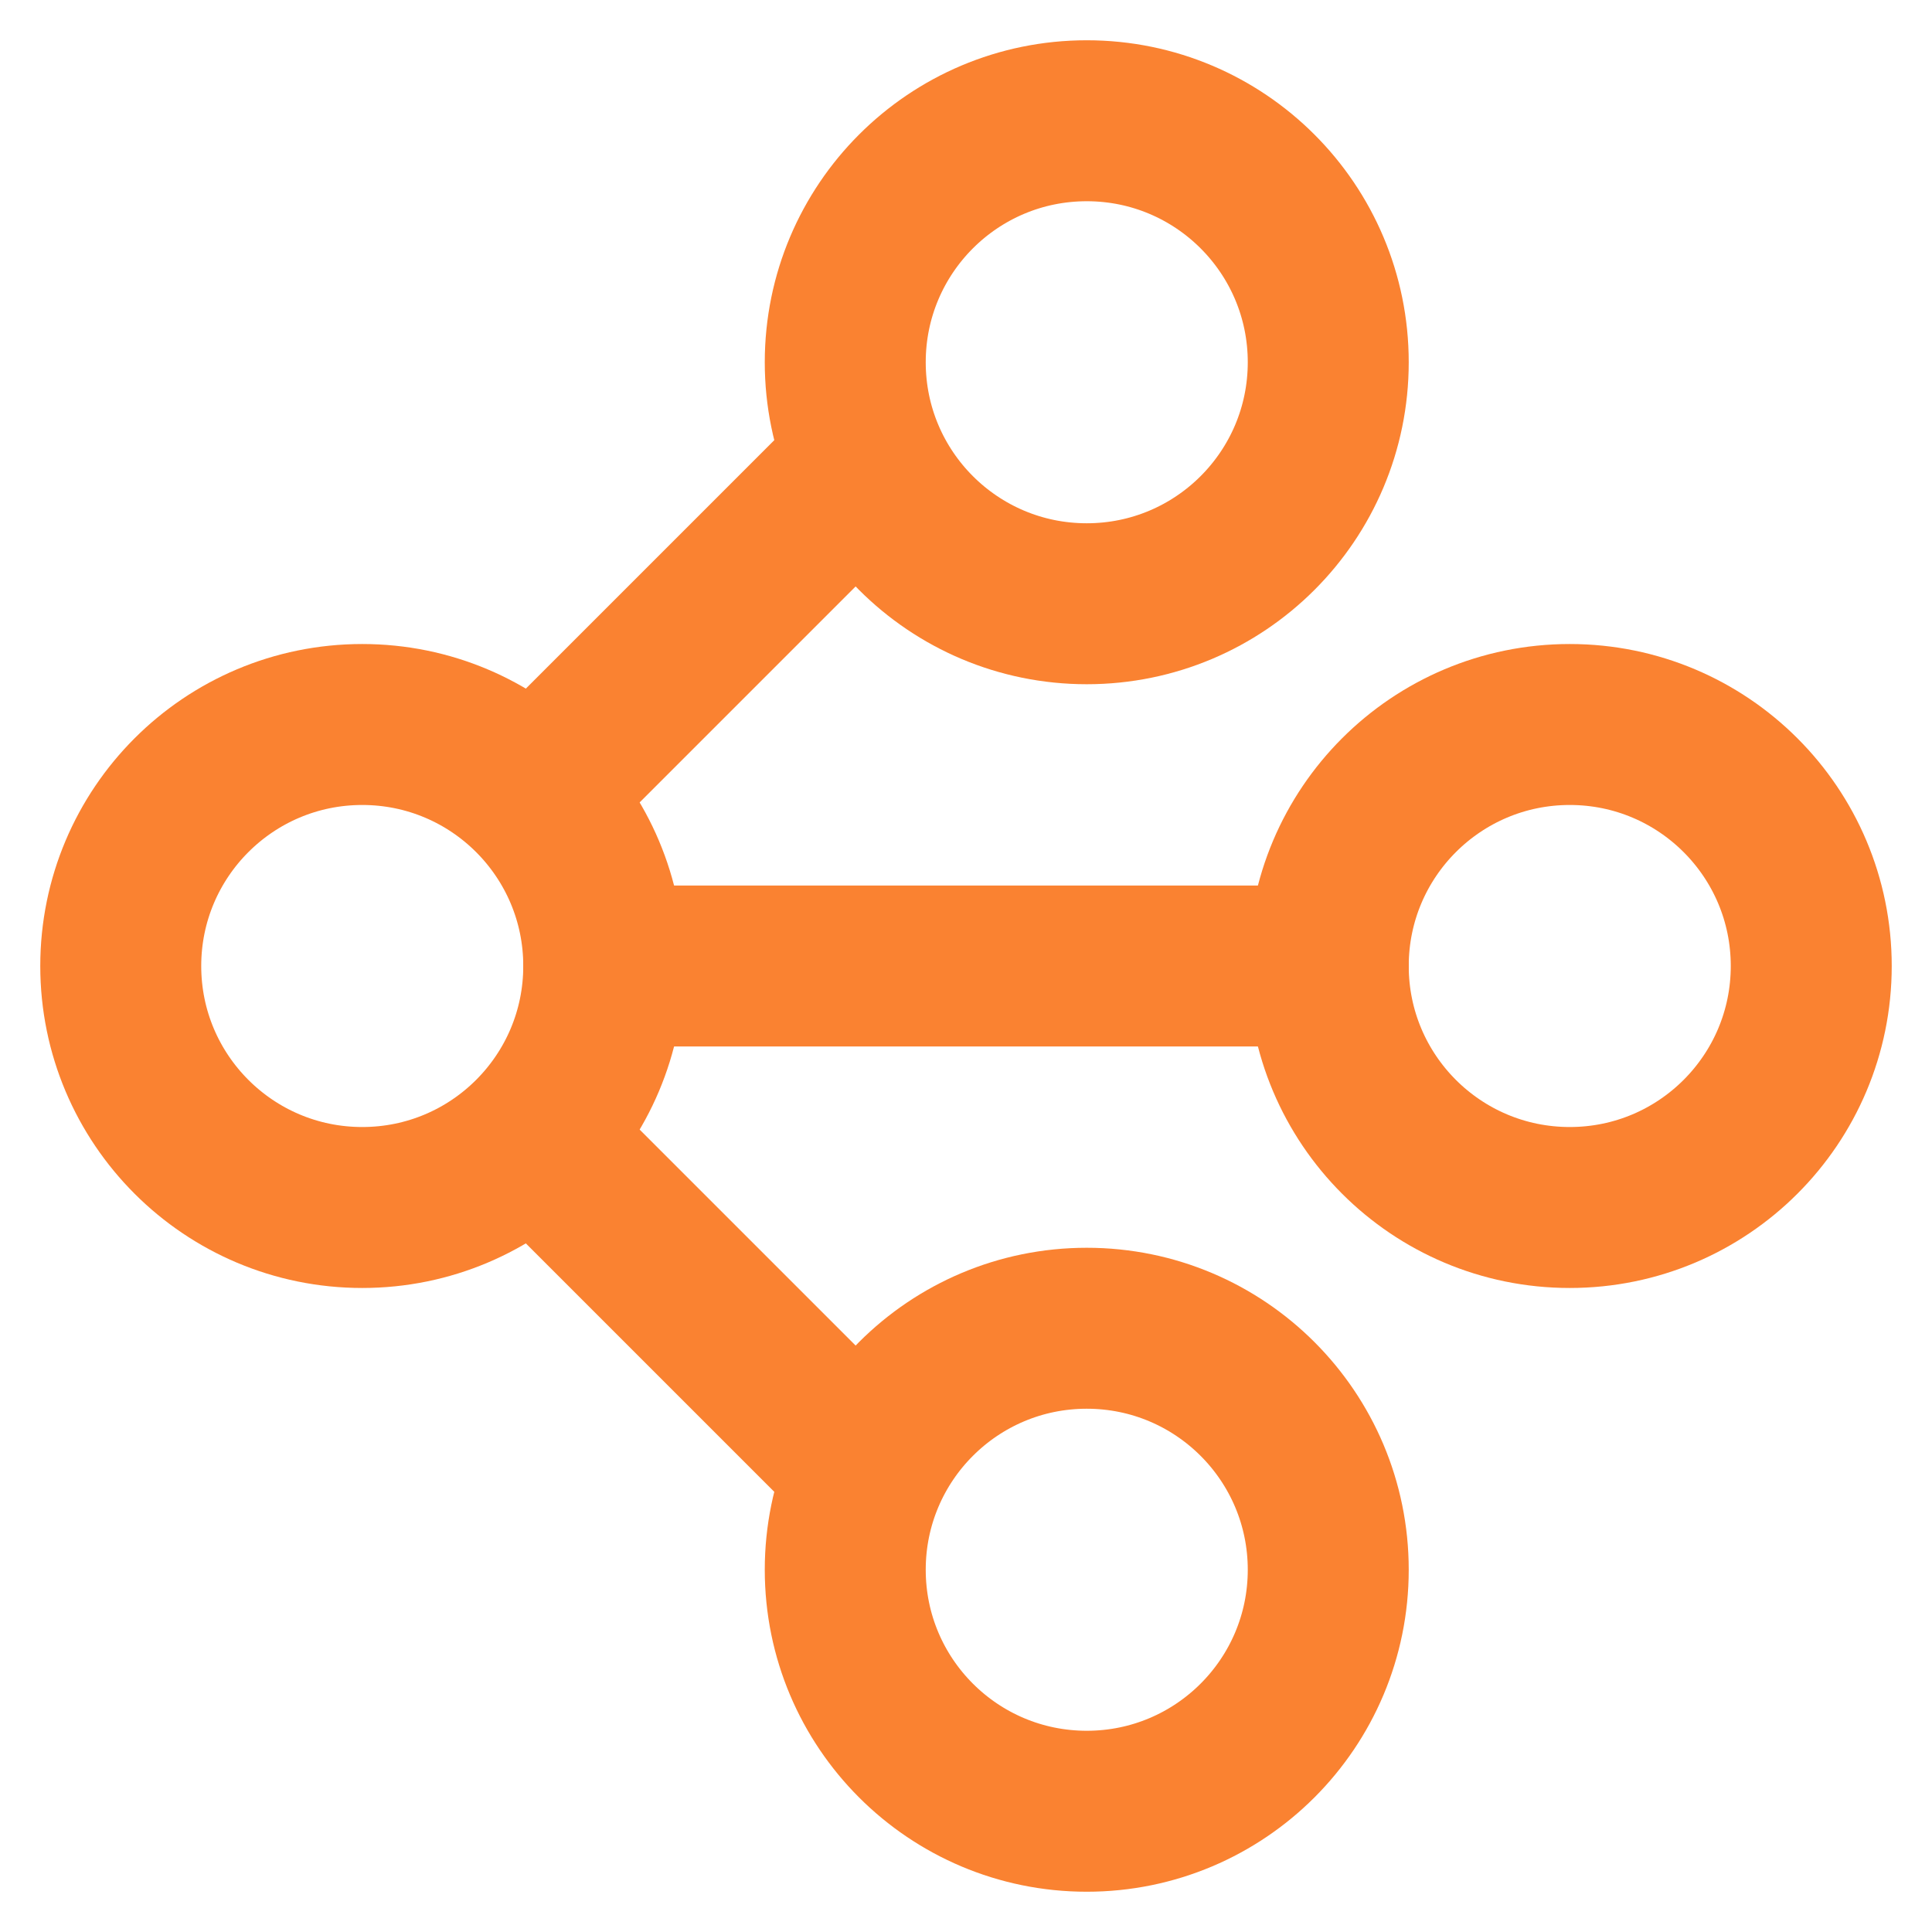
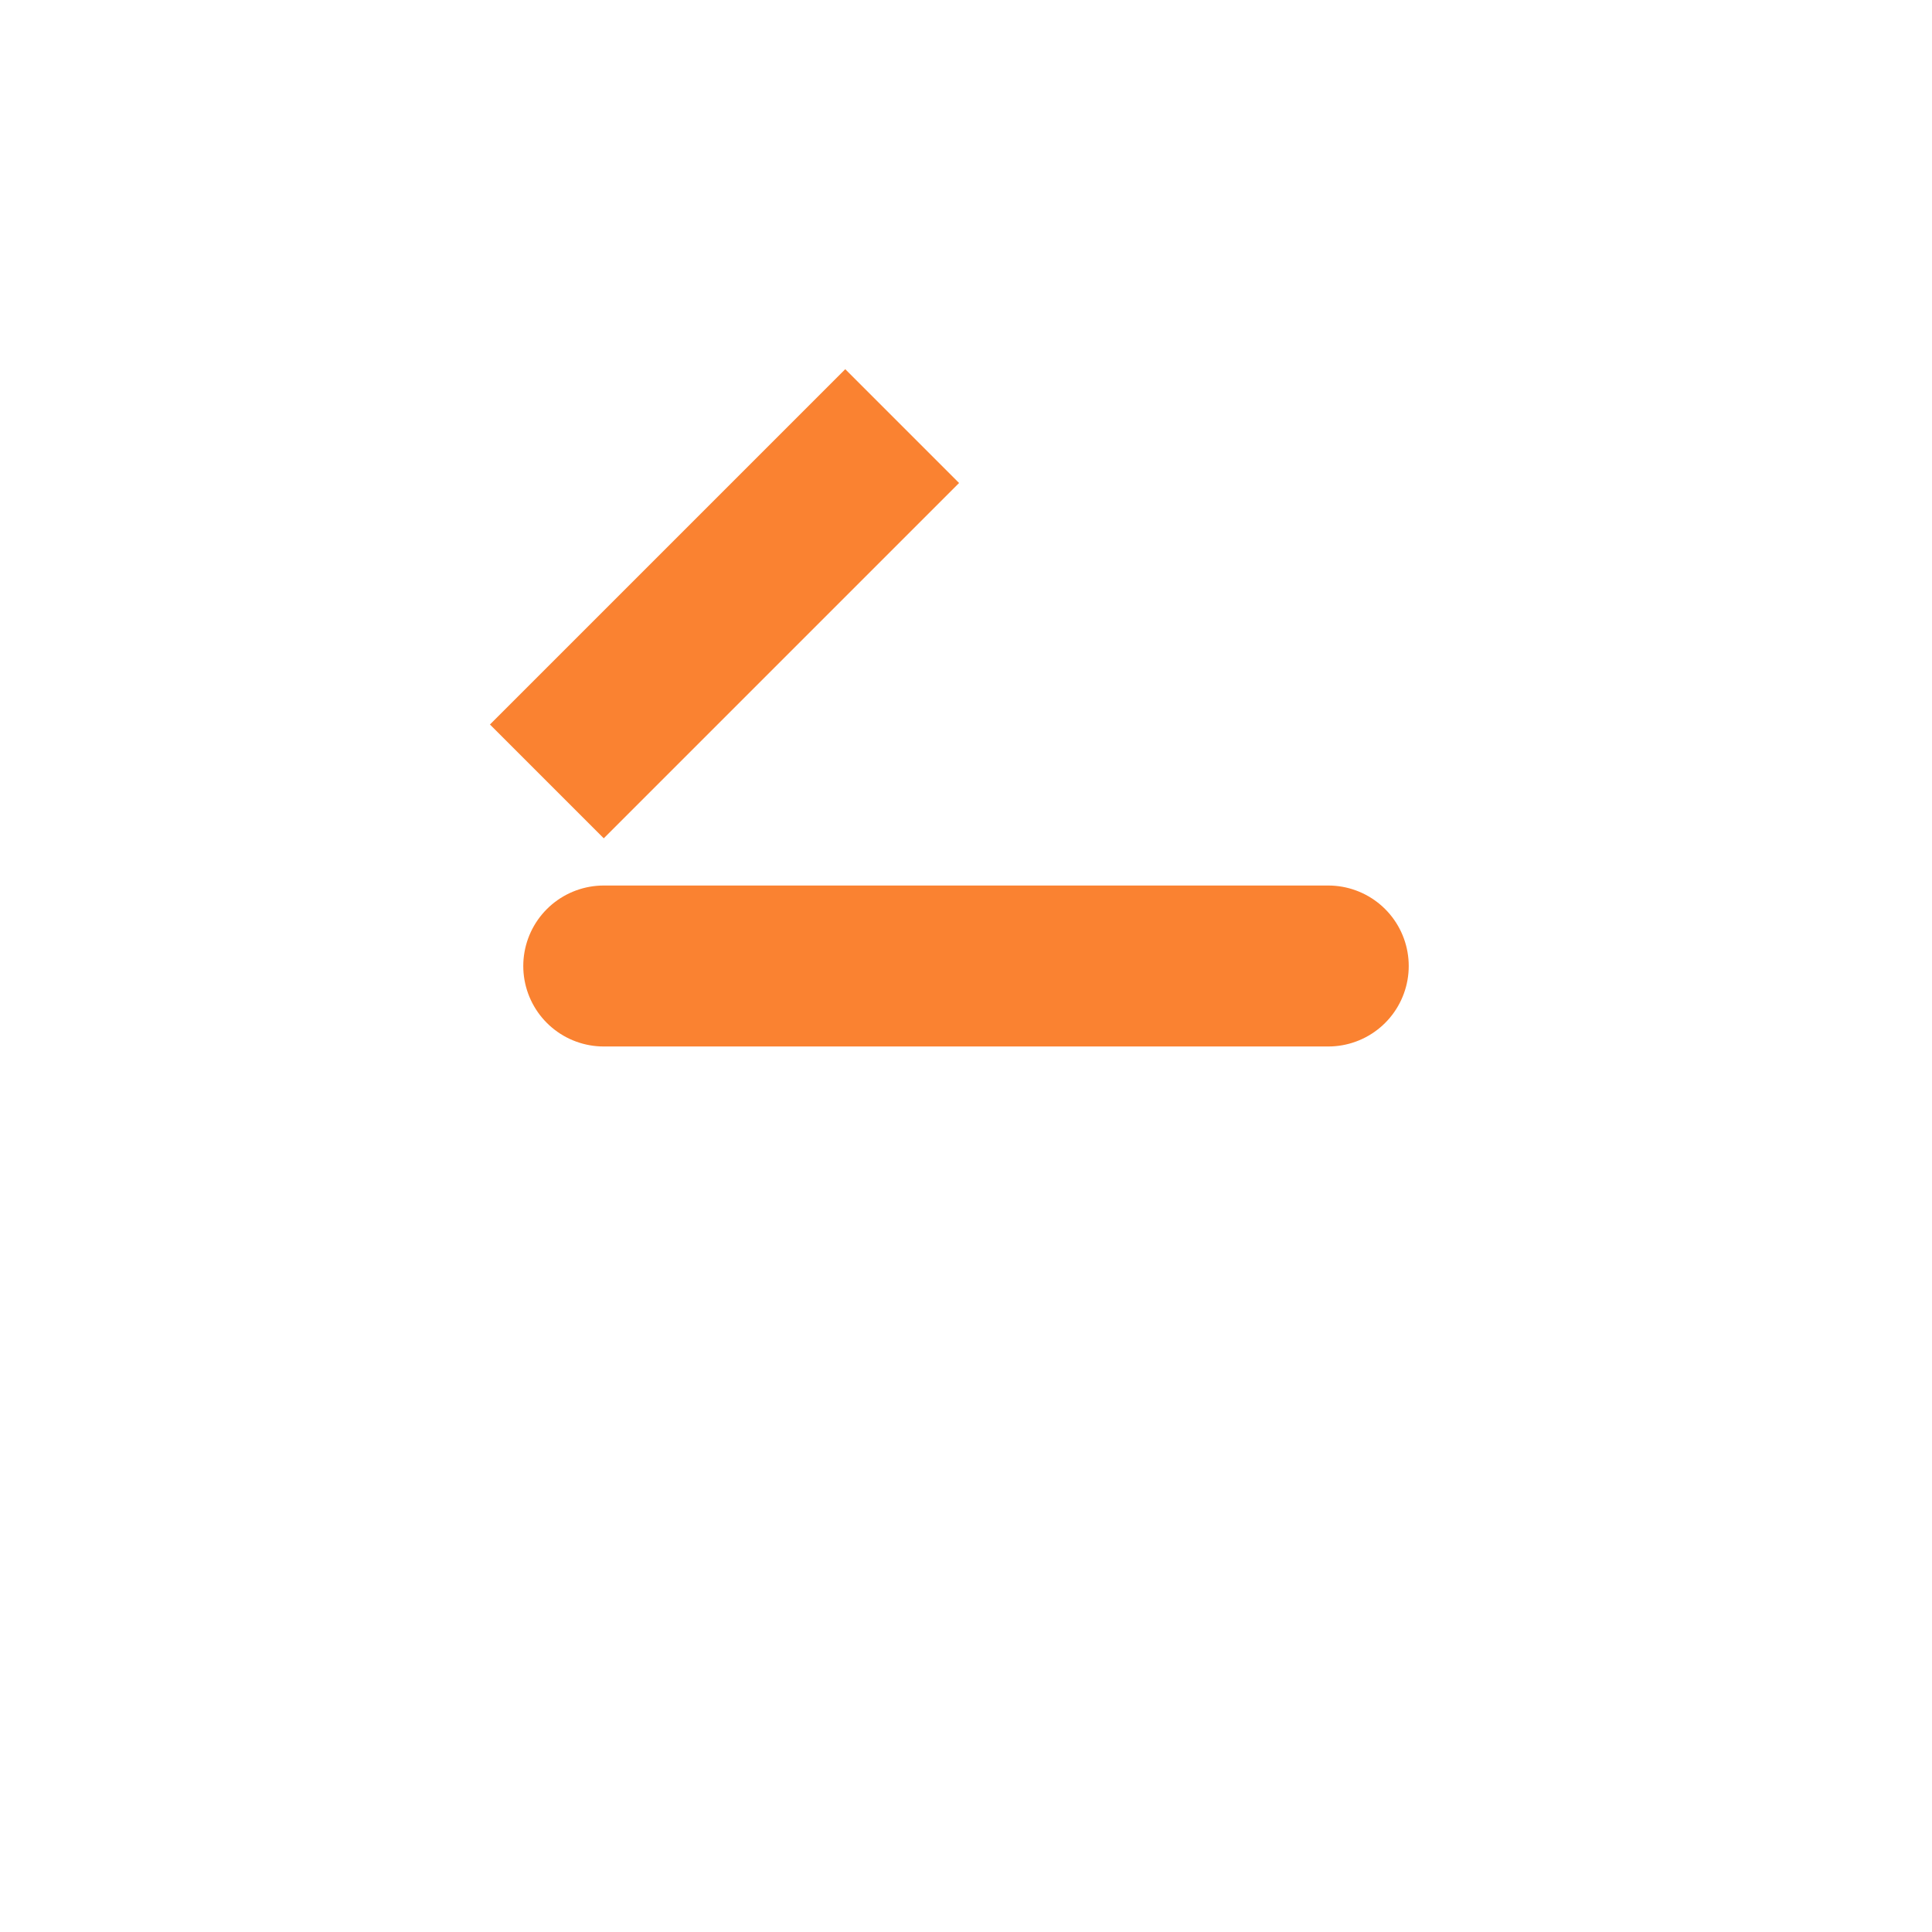
<svg xmlns="http://www.w3.org/2000/svg" width="16" height="16" viewBox="0 0 16 16" fill="none">
  <g clip-path="url(#clip0_1_19)">
-     <path d="M3 10C4.105 10 5 9.105 5 8C5 6.895 4.105 6 3 6C1.895 6 1 6.895 1 8C1 9.105 1.895 10 3 10Z" stroke="#FA8231" stroke-width="1.333" stroke-linecap="round" stroke-linejoin="round" />
-     <path d="M13 10C14.105 10 15 9.105 15 8C15 6.895 14.105 6 13 6C11.895 6 11 6.895 11 8C11 9.105 11.895 10 13 10Z" stroke="#FA8231" stroke-width="1.333" stroke-linecap="round" stroke-linejoin="round" />
-     <path d="M9 15C10.105 15 11 14.105 11 13C11 11.895 10.105 11 9 11C7.895 11 7 11.895 7 13C7 14.105 7.895 15 9 15Z" stroke="#FA8231" stroke-width="1.333" stroke-linecap="round" stroke-linejoin="round" />
-     <path d="M9 5C10.105 5 11 4.105 11 3C11 1.895 10.105 1 9 1C7.895 1 7 1.895 7 3C7 4.105 7.895 5 9 5Z" stroke="#FA8231" stroke-width="1.333" stroke-linecap="round" stroke-linejoin="round" />
    <path d="M11 8L5 8" stroke="#FA8231" stroke-width="1.333" stroke-linecap="round" stroke-linejoin="round" />
    <path d="M7 4L5 6" stroke="#FA8231" stroke-width="1.333" stroke-linecap="square" stroke-linejoin="round" />
-     <path d="M7 12L5 10" stroke="#FA8231" stroke-width="1.333" stroke-linecap="square" stroke-linejoin="round" />
  </g>
  <defs>
    <clipPath id="clip0_1_19">
      <rect width="16" height="16" fill="white" />
    </clipPath>
  </defs>
</svg>